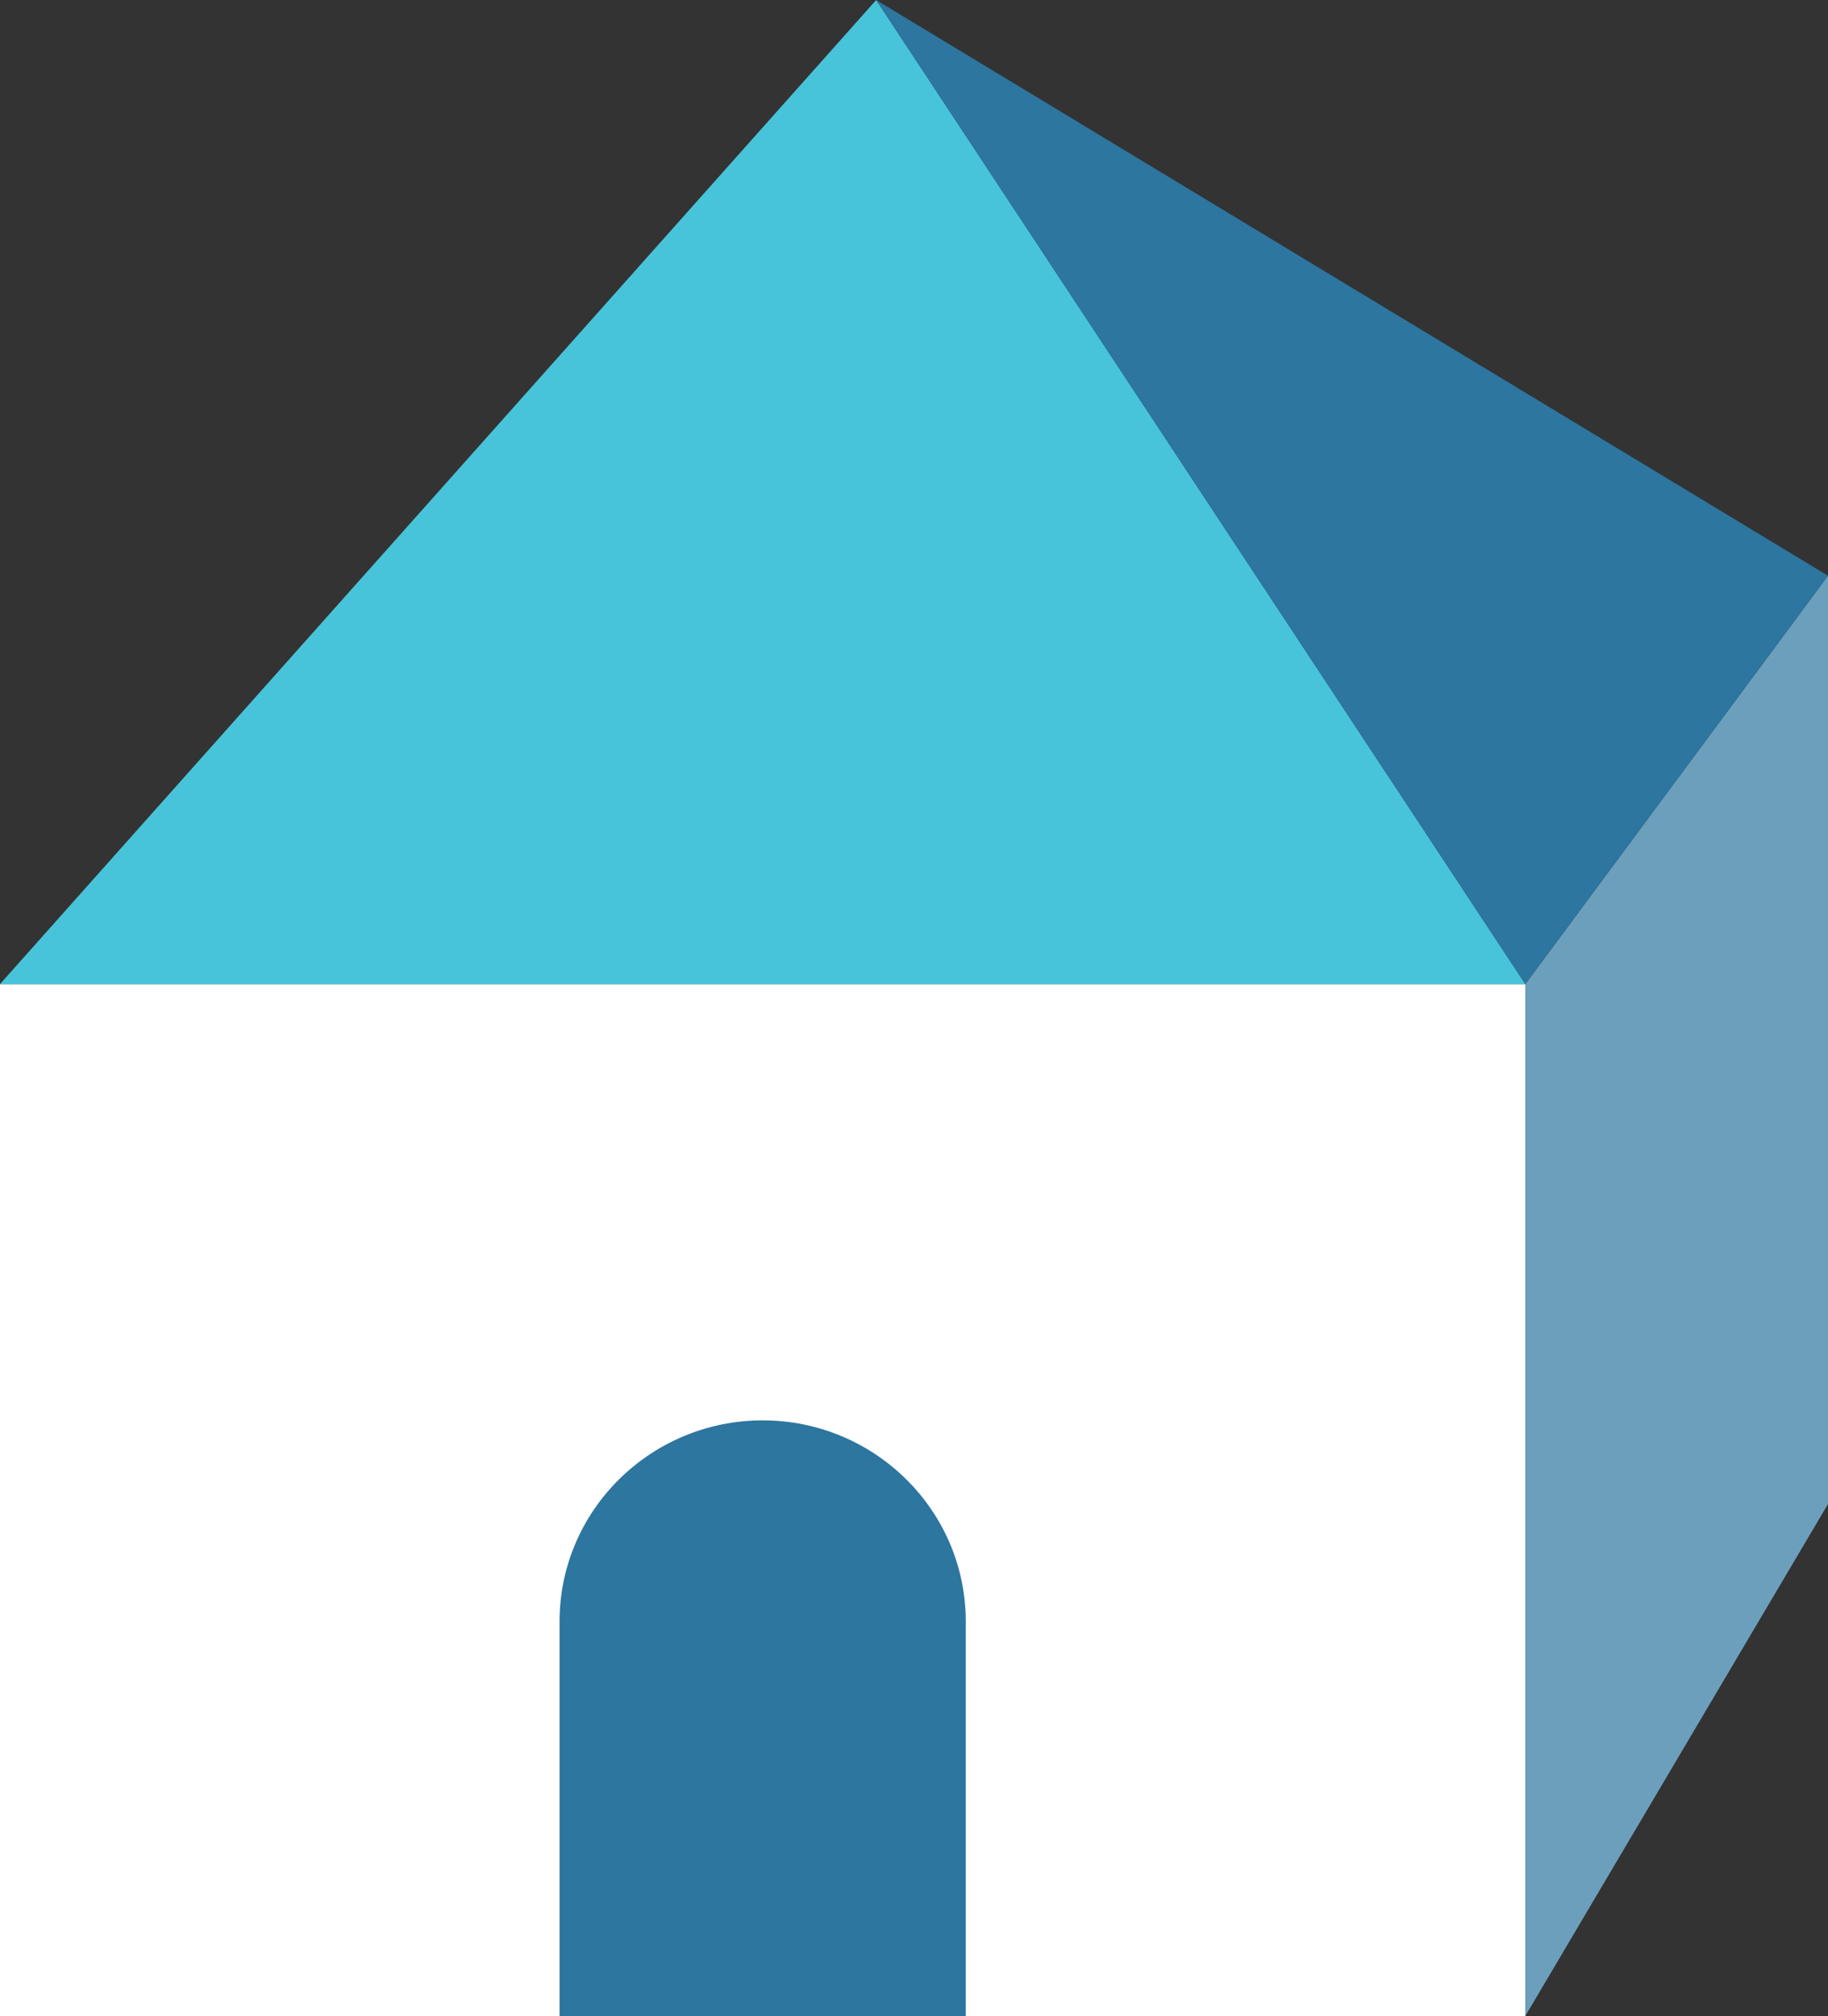
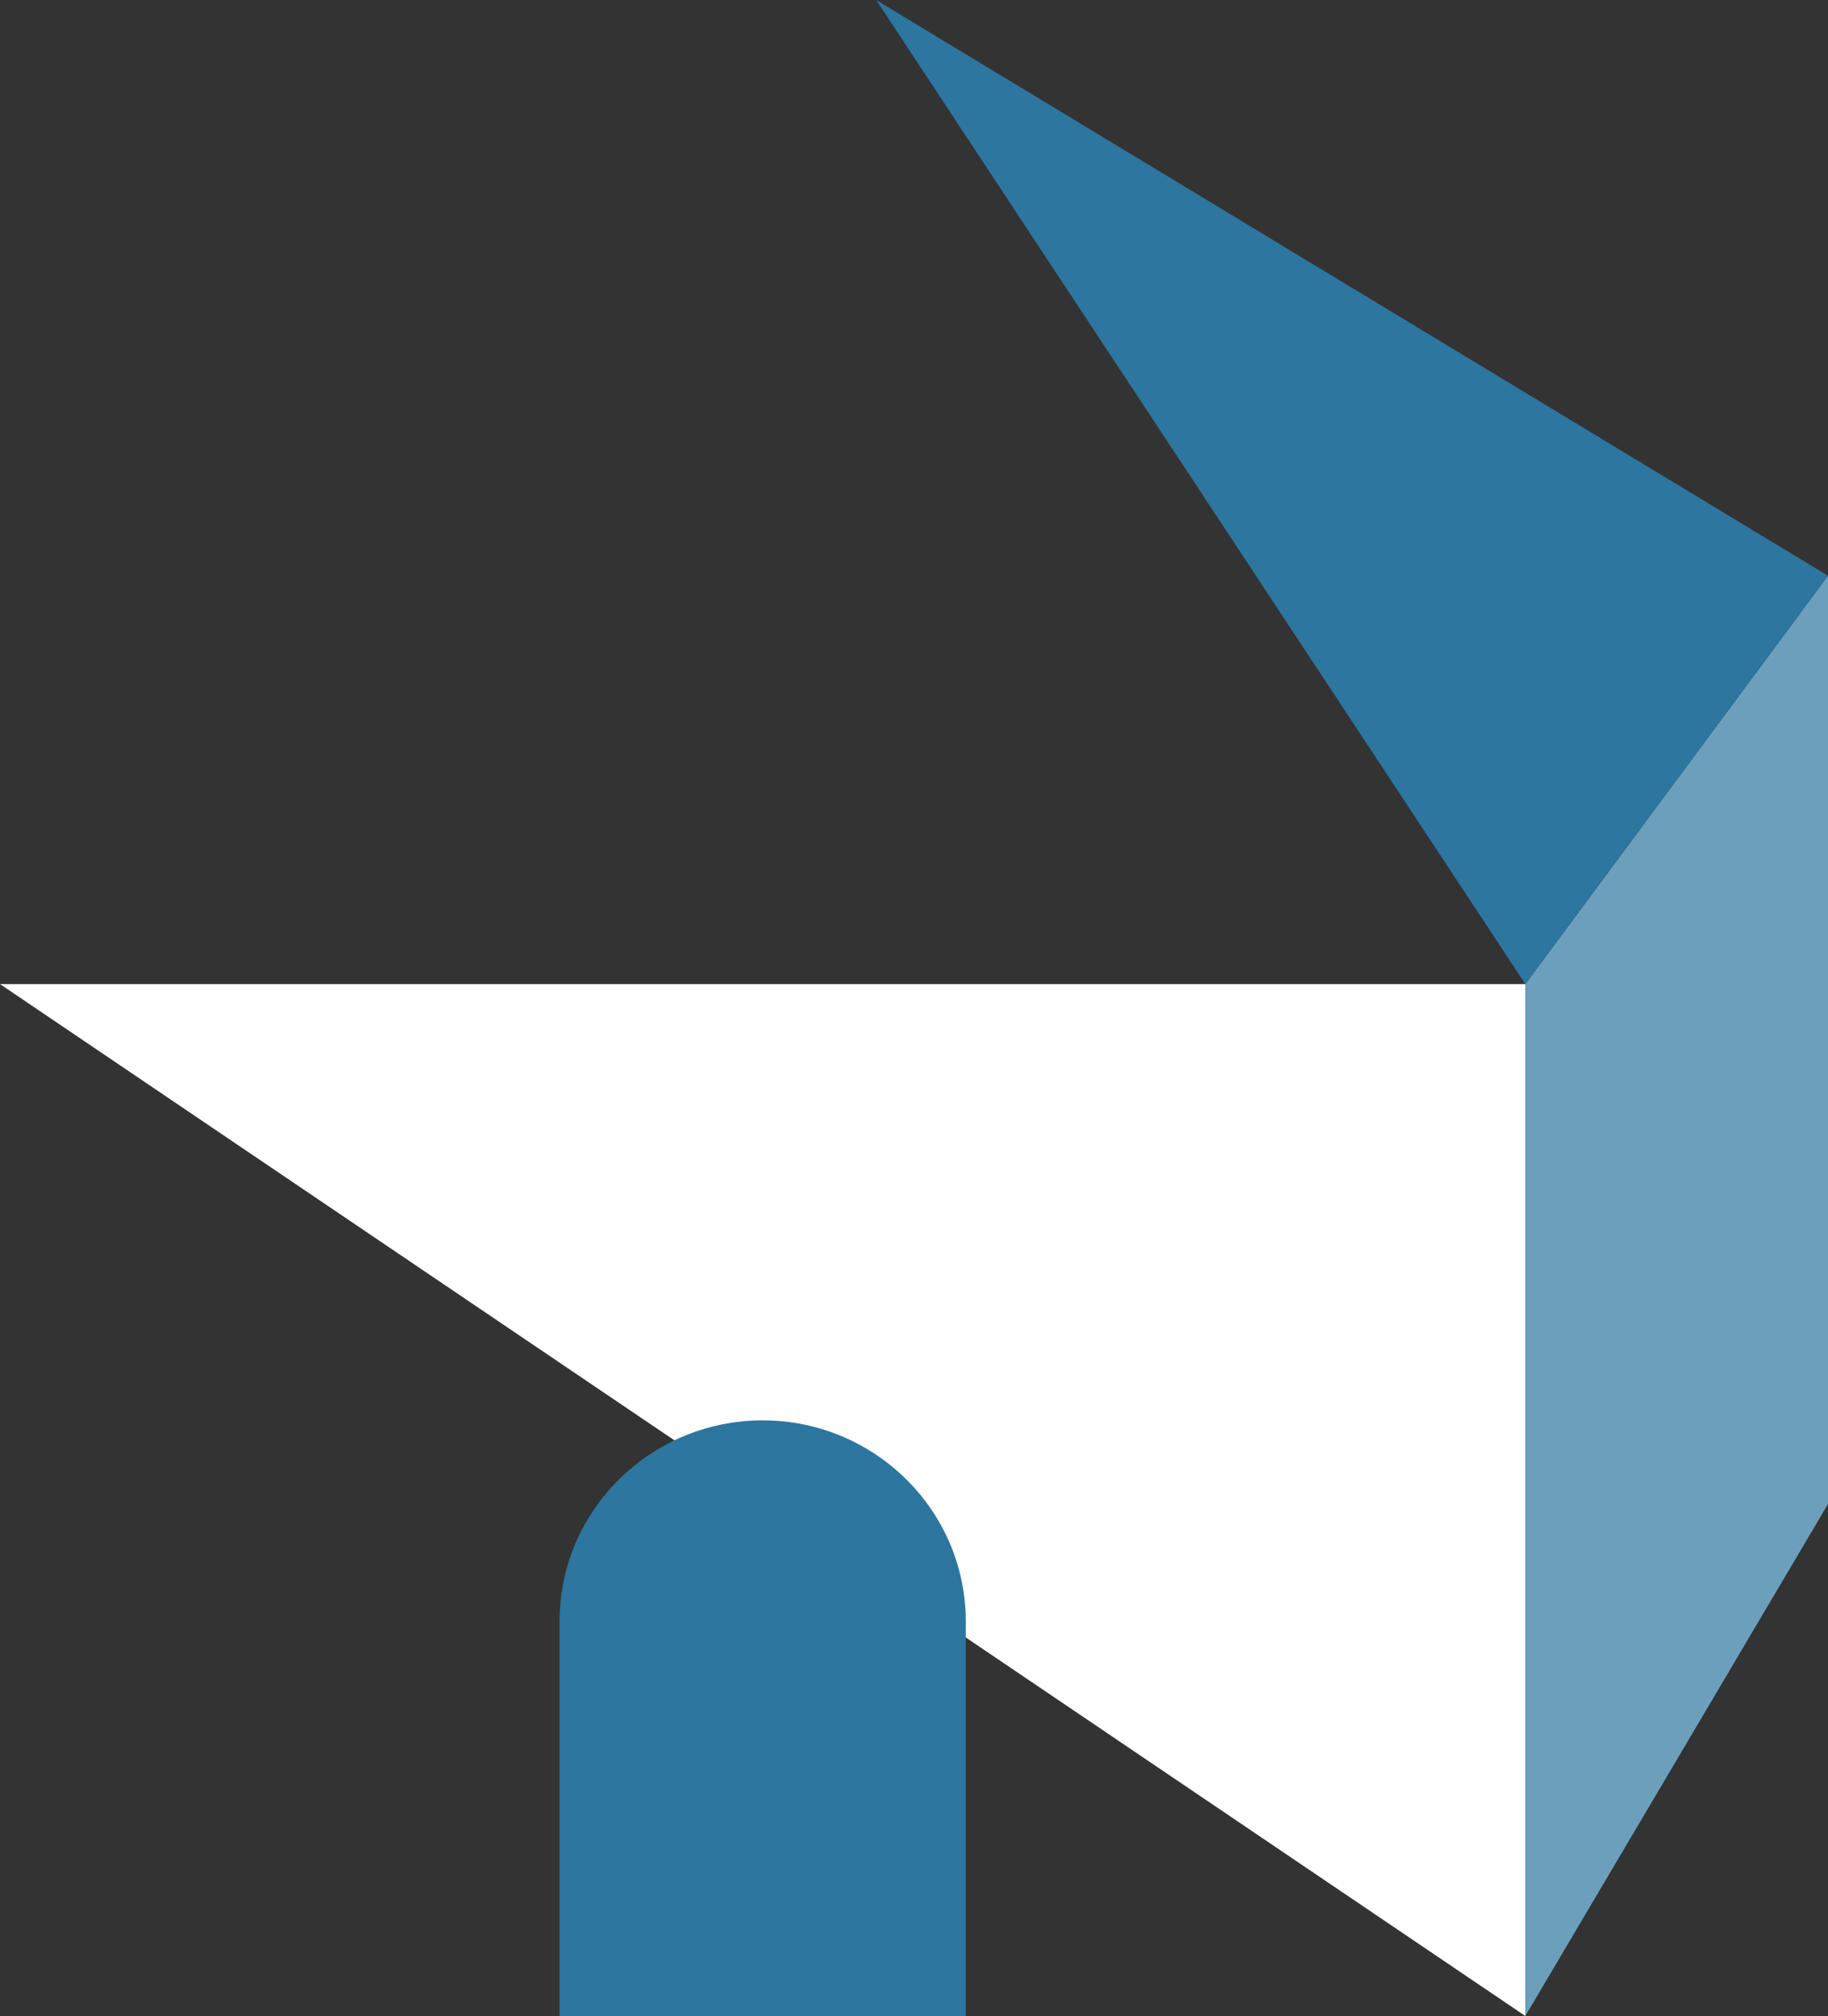
<svg xmlns="http://www.w3.org/2000/svg" width="91.8" height="101.2">
  <rect width="100%" height="100%" fill="#333333" stroke="none" />
-   <path d="M0 49.4h76.6v51.8H0z" style="fill:#fff" />
-   <path d="M76.6 49.4H0L44 0l32.6 49.4z" style="fill:#47c4da" />
+   <path d="M0 49.4h76.6v51.8z" style="fill:#fff" />
  <path d="m76.6 101.2 15.2-25.7V28.9L76.6 49.4v51.8z" style="fill:#6c9fbc" />
  <path d="M91.8 28.9 76.6 49.4 44 0l47.8 28.9zM38.3 71.3c-5.6 0-10.2 4.5-10.2 10.1v19.8h20.4V81.4c0-5.6-4.6-10.1-10.2-10.1Z" style="fill:#2c76a0" />
</svg>